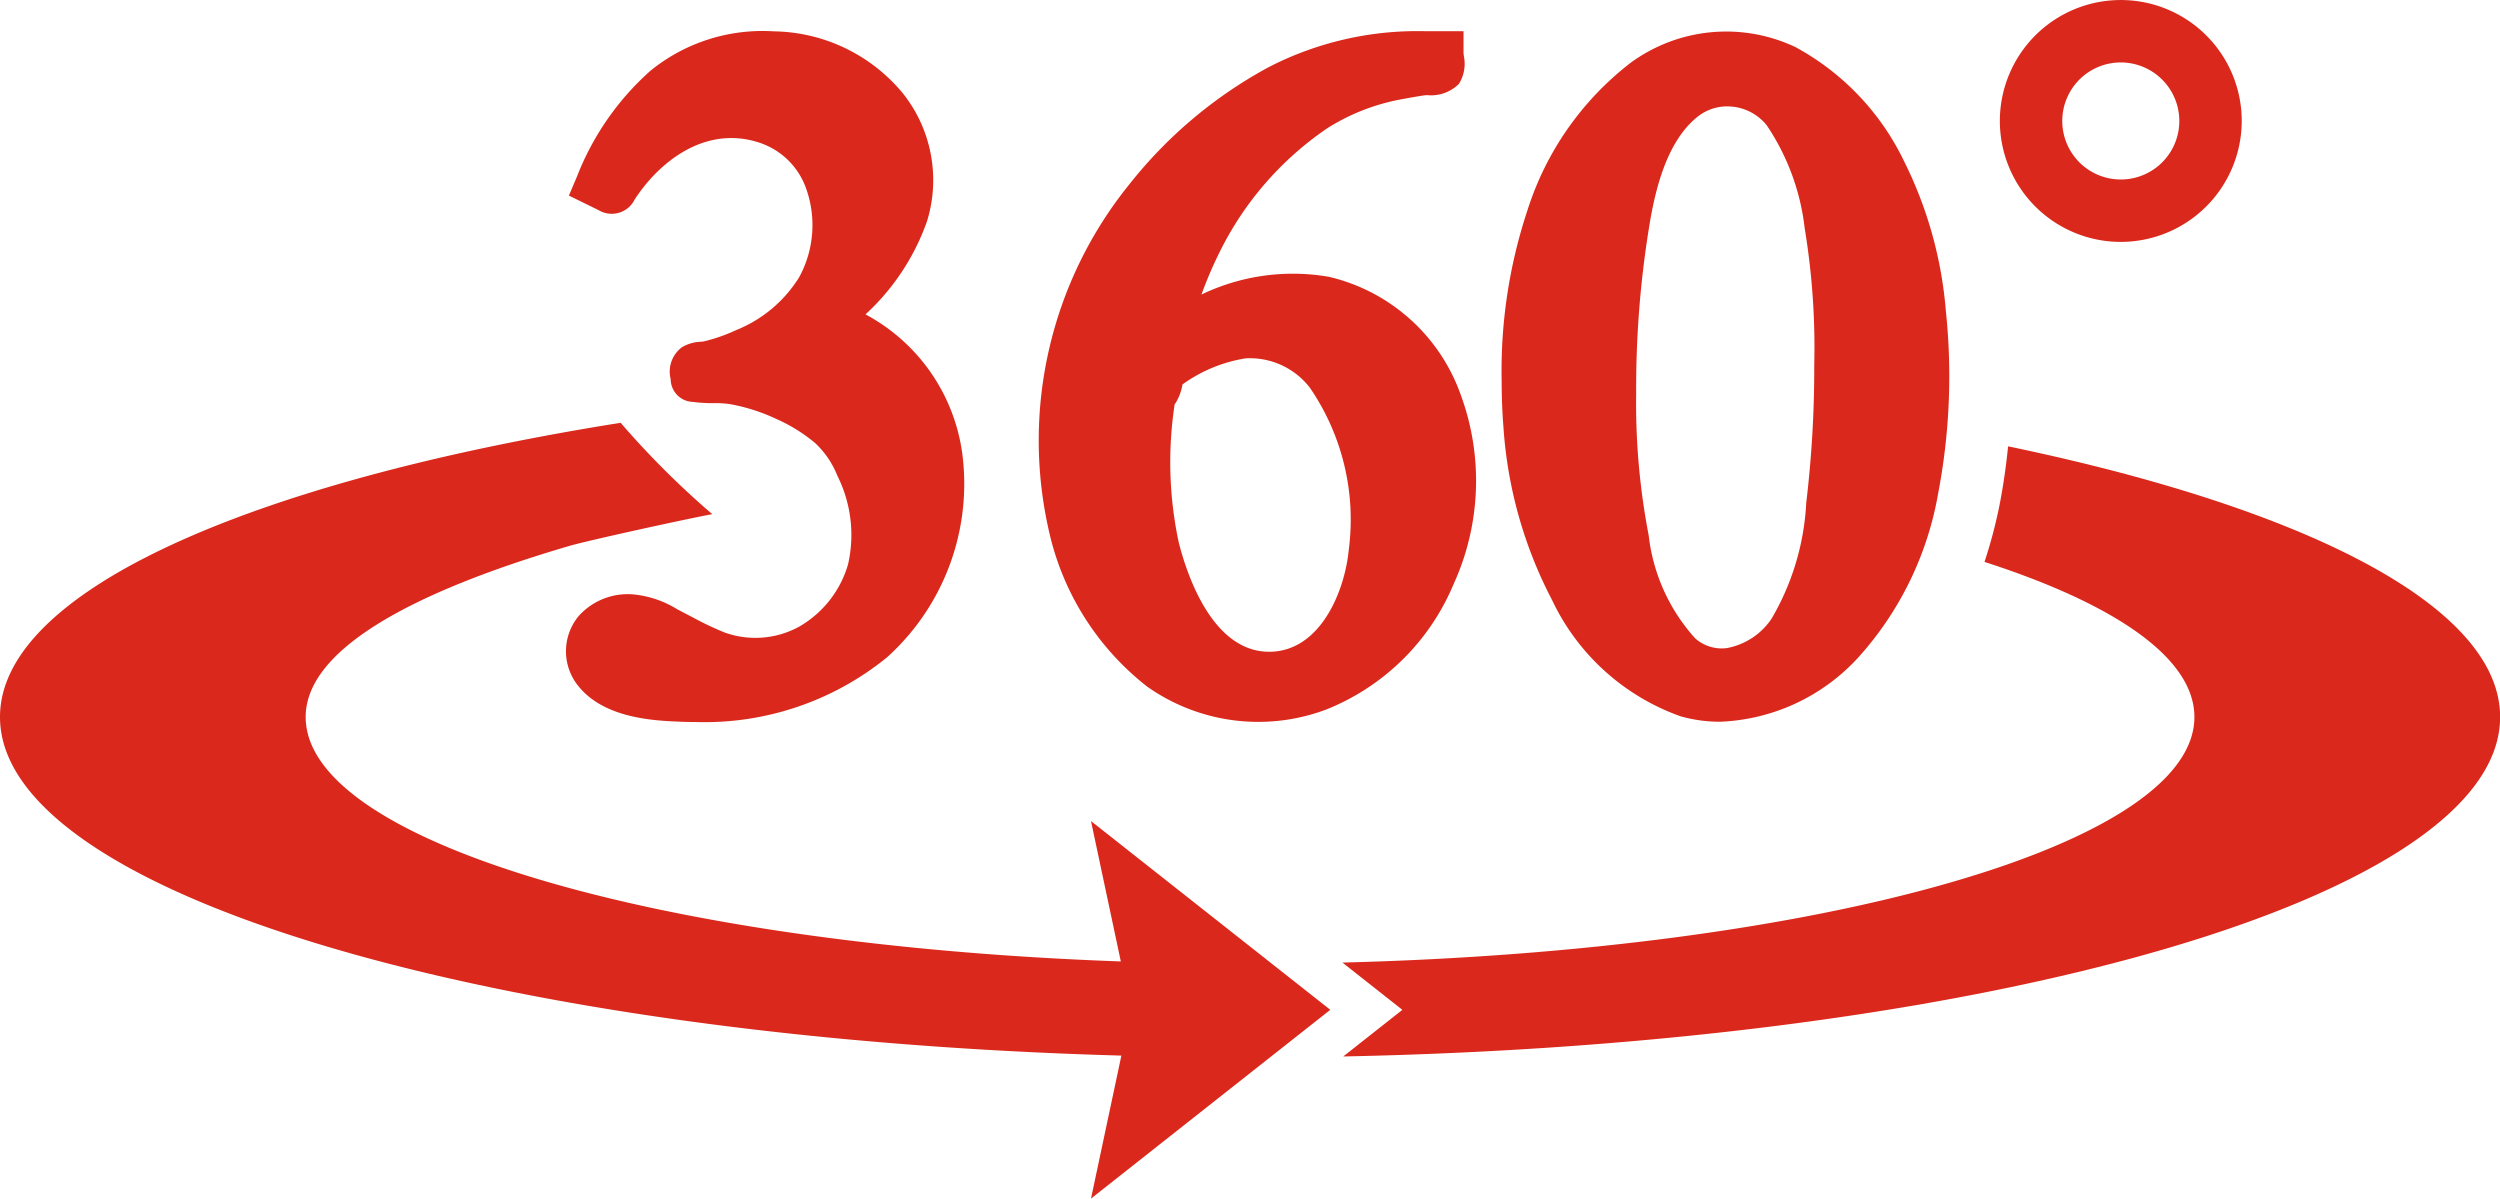
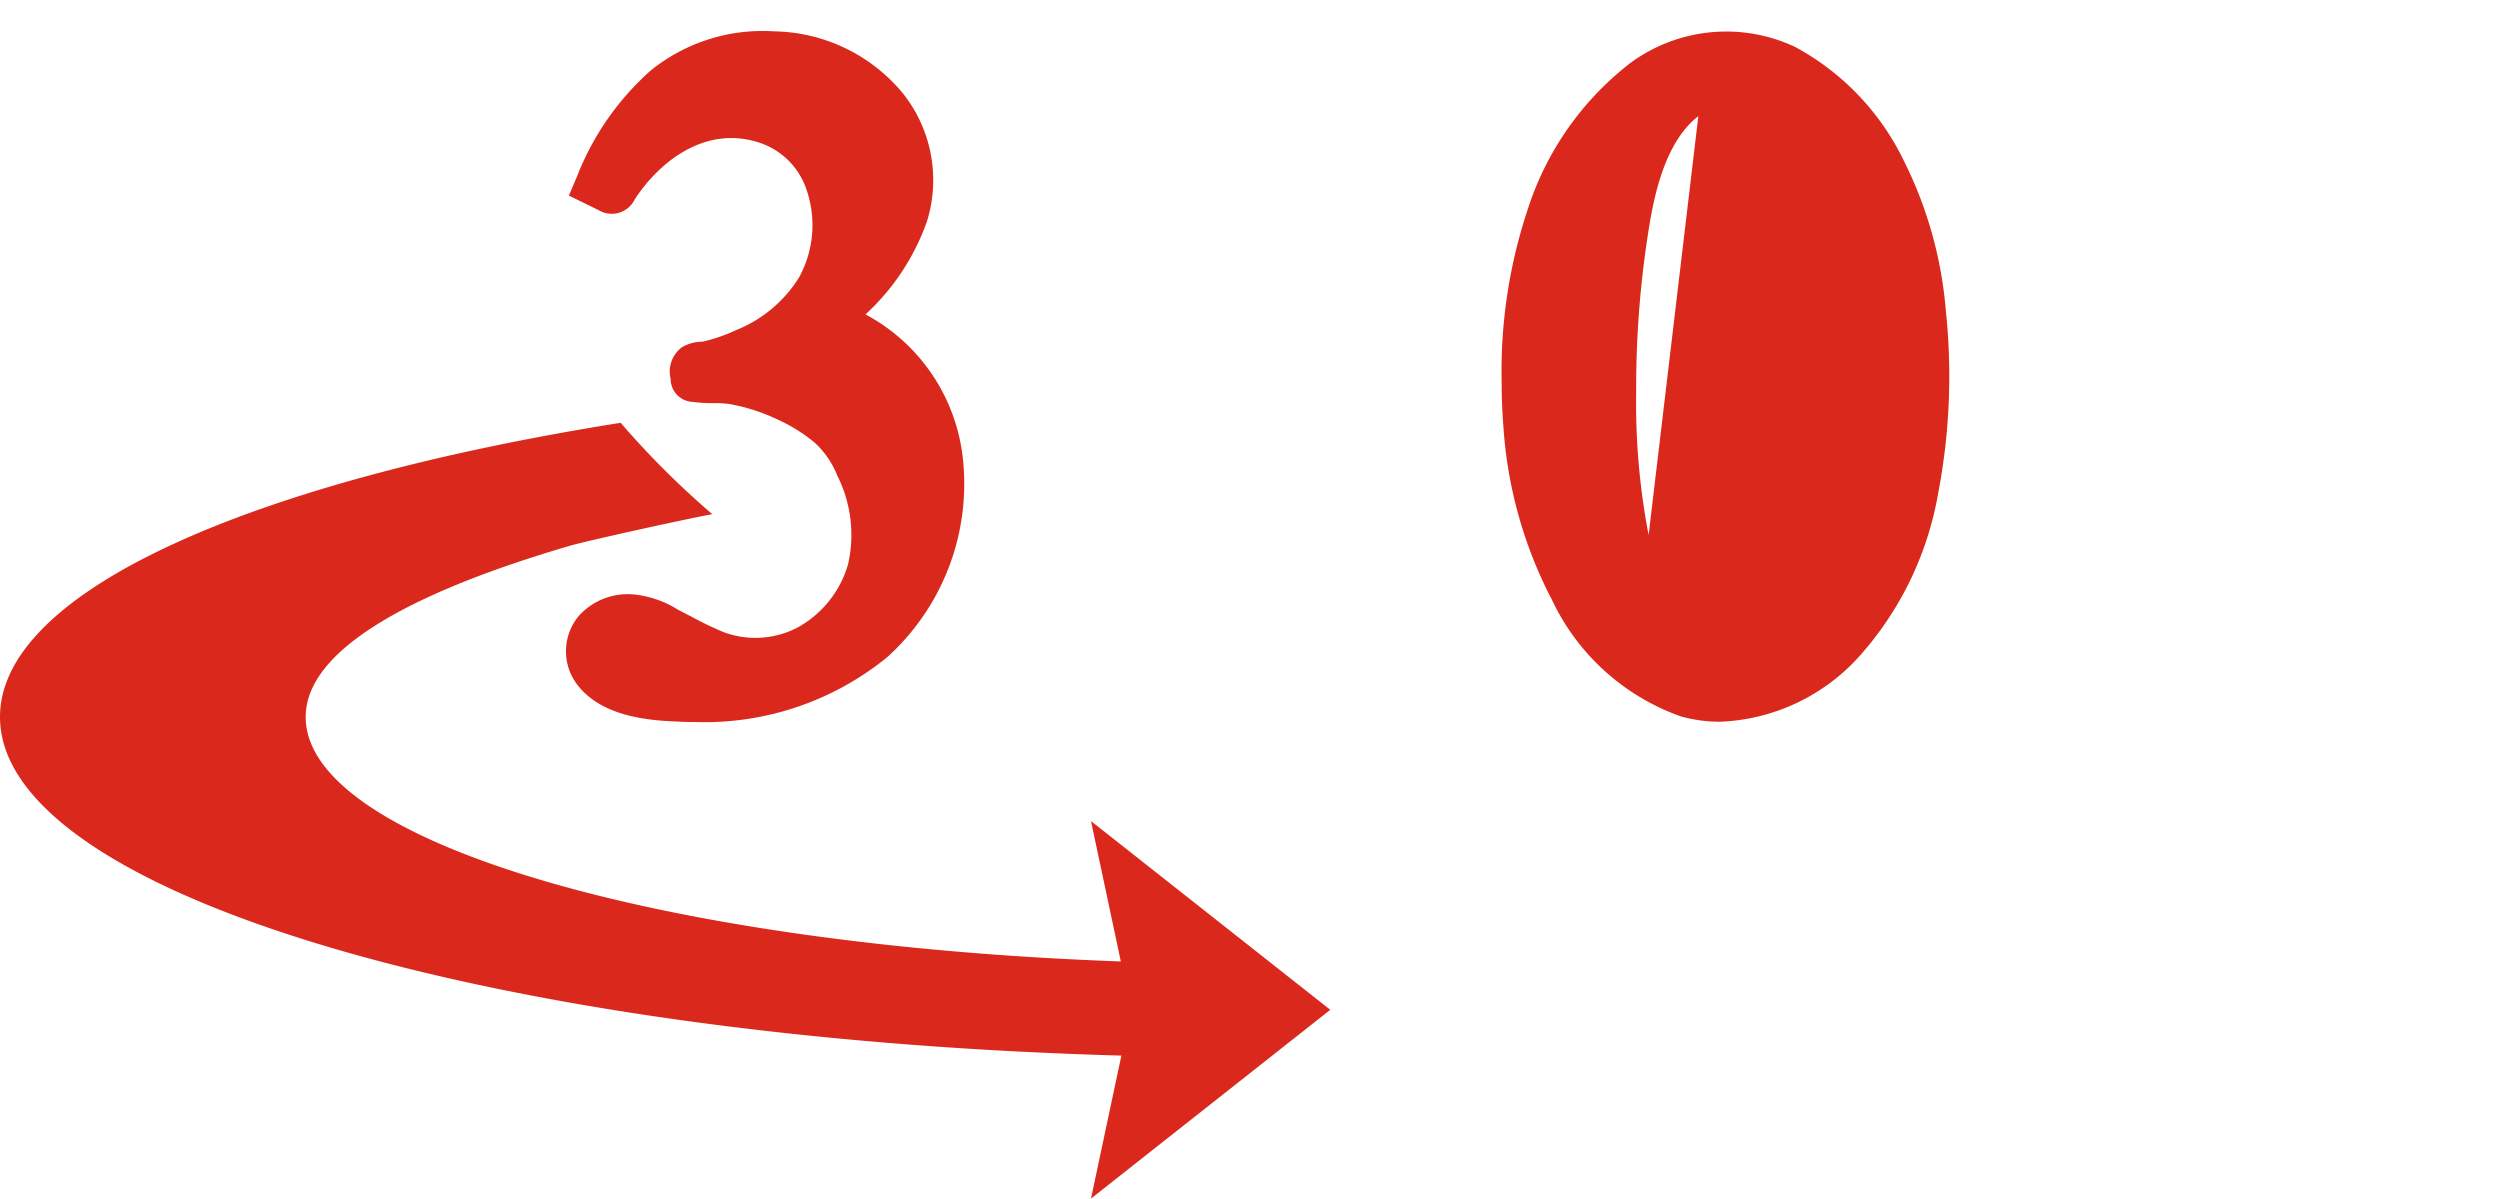
<svg xmlns="http://www.w3.org/2000/svg" width="86.16" height="41.308" viewBox="0 0 86.16 41.308">
  <g id="组_3" data-name="组 3" transform="translate(-916.9 -979.326)">
    <path id="路径_8" data-name="路径 8" d="M503.38,36.953a7.938,7.938,0,0,0,2.117-3.205,4.8,4.8,0,0,0-.838-4.422,5.879,5.879,0,0,0-4.447-2.127,6.124,6.124,0,0,0-4.24,1.354,9.472,9.472,0,0,0-2.531,3.635l-.284.672,1.02.5a.881.881,0,0,0,1.249-.37c.857-1.312,2.412-2.522,4.208-1.981A2.556,2.556,0,0,1,501.3,32.53a3.75,3.75,0,0,1-.206,3.141,4.542,4.542,0,0,1-2.175,1.825,5.917,5.917,0,0,1-.784.3c-.119.036-.24.068-.346.093-.023,0-.051.006-.081.008a1.372,1.372,0,0,0-.652.187,1.044,1.044,0,0,0-.392,1.1.789.789,0,0,0,.762.786,5.081,5.081,0,0,0,.719.043,3.569,3.569,0,0,1,.541.03,6.442,6.442,0,0,1,1.631.52,5.632,5.632,0,0,1,1.33.829,3.12,3.12,0,0,1,.765,1.129,4.549,4.549,0,0,1,.364,3.052,3.644,3.644,0,0,1-1.677,2.139,3.137,3.137,0,0,1-2.591.2,11.086,11.086,0,0,1-1.107-.529l-.322-.167-.19-.1a3.516,3.516,0,0,0-1.408-.5,2.27,2.27,0,0,0-1.976.721,1.9,1.9,0,0,0,0,2.454c.907,1.1,2.631,1.164,3.459,1.2q.269.011.533.011a9.962,9.962,0,0,0,6.625-2.23,8.051,8.051,0,0,0,2.6-6.958,6.416,6.416,0,0,0-3.347-4.862" transform="translate(443.35 953.207)" fill="#da291c" />
-     <path id="路径_9" data-name="路径 9" d="M914.312,35.673a7.272,7.272,0,0,0-4.381.613,13.978,13.978,0,0,1,.6-1.41,11.1,11.1,0,0,1,3.748-4.329,7.221,7.221,0,0,1,2.639-1.007c.235-.045.471-.085.691-.119l.1-.007a1.361,1.361,0,0,0,1.092-.385,1.3,1.3,0,0,0,.17-.977c0-.032-.006-.06-.008-.083v-.759h-1.345a11.184,11.184,0,0,0-5.383,1.246,15.541,15.541,0,0,0-4.789,4.031,14.034,14.034,0,0,0-2.767,11.968,9.384,9.384,0,0,0,3.381,5.343,6.641,6.641,0,0,0,6.207.776,7.956,7.956,0,0,0,4.357-4.315,8.575,8.575,0,0,0,.242-6.52,6.36,6.36,0,0,0-4.556-4.067m-5.306,4.4q.026-.033.05-.07a1.78,1.78,0,0,0,.223-.617,5.073,5.073,0,0,1,2.179-.9,2.61,2.61,0,0,1,2.211,1.012,8.034,8.034,0,0,1,1.339,5.6c-.135,1.407-.977,3.5-2.743,3.5h0c-1.945,0-2.825-2.628-3.113-3.759a13.217,13.217,0,0,1-.143-4.765" transform="translate(48.376 953.191)" fill="#da291c" />
-     <path id="路径_10" data-name="路径 10" d="M1323.482,36.95a14.1,14.1,0,0,0-1.439-5.105,8.808,8.808,0,0,0-3.746-3.929,5.578,5.578,0,0,0-5.677.546,10.386,10.386,0,0,0-3.555,5.087,17.569,17.569,0,0,0-.887,5.886c0,.548.022,1.091.064,1.614a15,15,0,0,0,1.671,5.922,7.783,7.783,0,0,0,4.433,4.012,4.972,4.972,0,0,0,1.36.187,6.809,6.809,0,0,0,4.749-2.2,11.322,11.322,0,0,0,2.766-5.666,21.489,21.489,0,0,0,.26-6.349m-10.238,7.779a24,24,0,0,1-.429-4.9,34.6,34.6,0,0,1,.47-5.862c.2-1.18.6-2.844,1.673-3.673a1.622,1.622,0,0,1,1-.336,1.744,1.744,0,0,1,1.355.649,7.973,7.973,0,0,1,1.31,3.551,25.23,25.23,0,0,1,.329,4.724,39.108,39.108,0,0,1-.276,4.739,8.755,8.755,0,0,1-1.2,4,2.375,2.375,0,0,1-1.54,1.006,1.371,1.371,0,0,1-1.091-.34,6.367,6.367,0,0,1-1.6-3.556" transform="translate(-339.525 953.03)" fill="#da291c" />
-     <path id="路径_11" data-name="路径 11" d="M1746.346,8.341a4.168,4.168,0,1,1,4.168-4.168,4.173,4.173,0,0,1-4.168,4.168m0-6.185a2.017,2.017,0,1,0,2.017,2.017,2.019,2.019,0,0,0-2.017-2.017" transform="translate(-756.355 979.322)" fill="#da291c" />
+     <path id="路径_10" data-name="路径 10" d="M1323.482,36.95a14.1,14.1,0,0,0-1.439-5.105,8.808,8.808,0,0,0-3.746-3.929,5.578,5.578,0,0,0-5.677.546,10.386,10.386,0,0,0-3.555,5.087,17.569,17.569,0,0,0-.887,5.886c0,.548.022,1.091.064,1.614a15,15,0,0,0,1.671,5.922,7.783,7.783,0,0,0,4.433,4.012,4.972,4.972,0,0,0,1.36.187,6.809,6.809,0,0,0,4.749-2.2,11.322,11.322,0,0,0,2.766-5.666,21.489,21.489,0,0,0,.26-6.349m-10.238,7.779a24,24,0,0,1-.429-4.9,34.6,34.6,0,0,1,.47-5.862c.2-1.18.6-2.844,1.673-3.673" transform="translate(-339.525 953.03)" fill="#da291c" />
    <path id="路径_12" data-name="路径 12" d="M38.628,386.973c-15.867-.567-28.093-4.122-28.093-8.424,0-2.29,3.566-4.279,9.1-5.9.594-.174,3.947-.912,4.913-1.091a29.7,29.7,0,0,1-3.158-3.149C8.6,370.447,0,374.225,0,378.549c0,6.071,16.937,11.064,38.647,11.669L37.6,395.146l8.247-6.506L37.6,382.135Z" transform="translate(916.9 625.488)" fill="#da291c" />
-     <path id="路径_13" data-name="路径 13" d="M1192.351,388.875c-.071.7-.169,1.386-.3,2.046a16.722,16.722,0,0,1-.513,1.936c4.523,1.46,7.234,3.32,7.234,5.345,0,4.416-12.882,8.045-29.362,8.463l.535.422,1.53,1.207-1.53,1.207-.507.4c22.293-.447,39.87-5.514,39.87-11.7,0-3.8-6.649-7.183-16.953-9.327" transform="translate(-206.244 605.835)" fill="#da291c" />
  </g>
</svg>